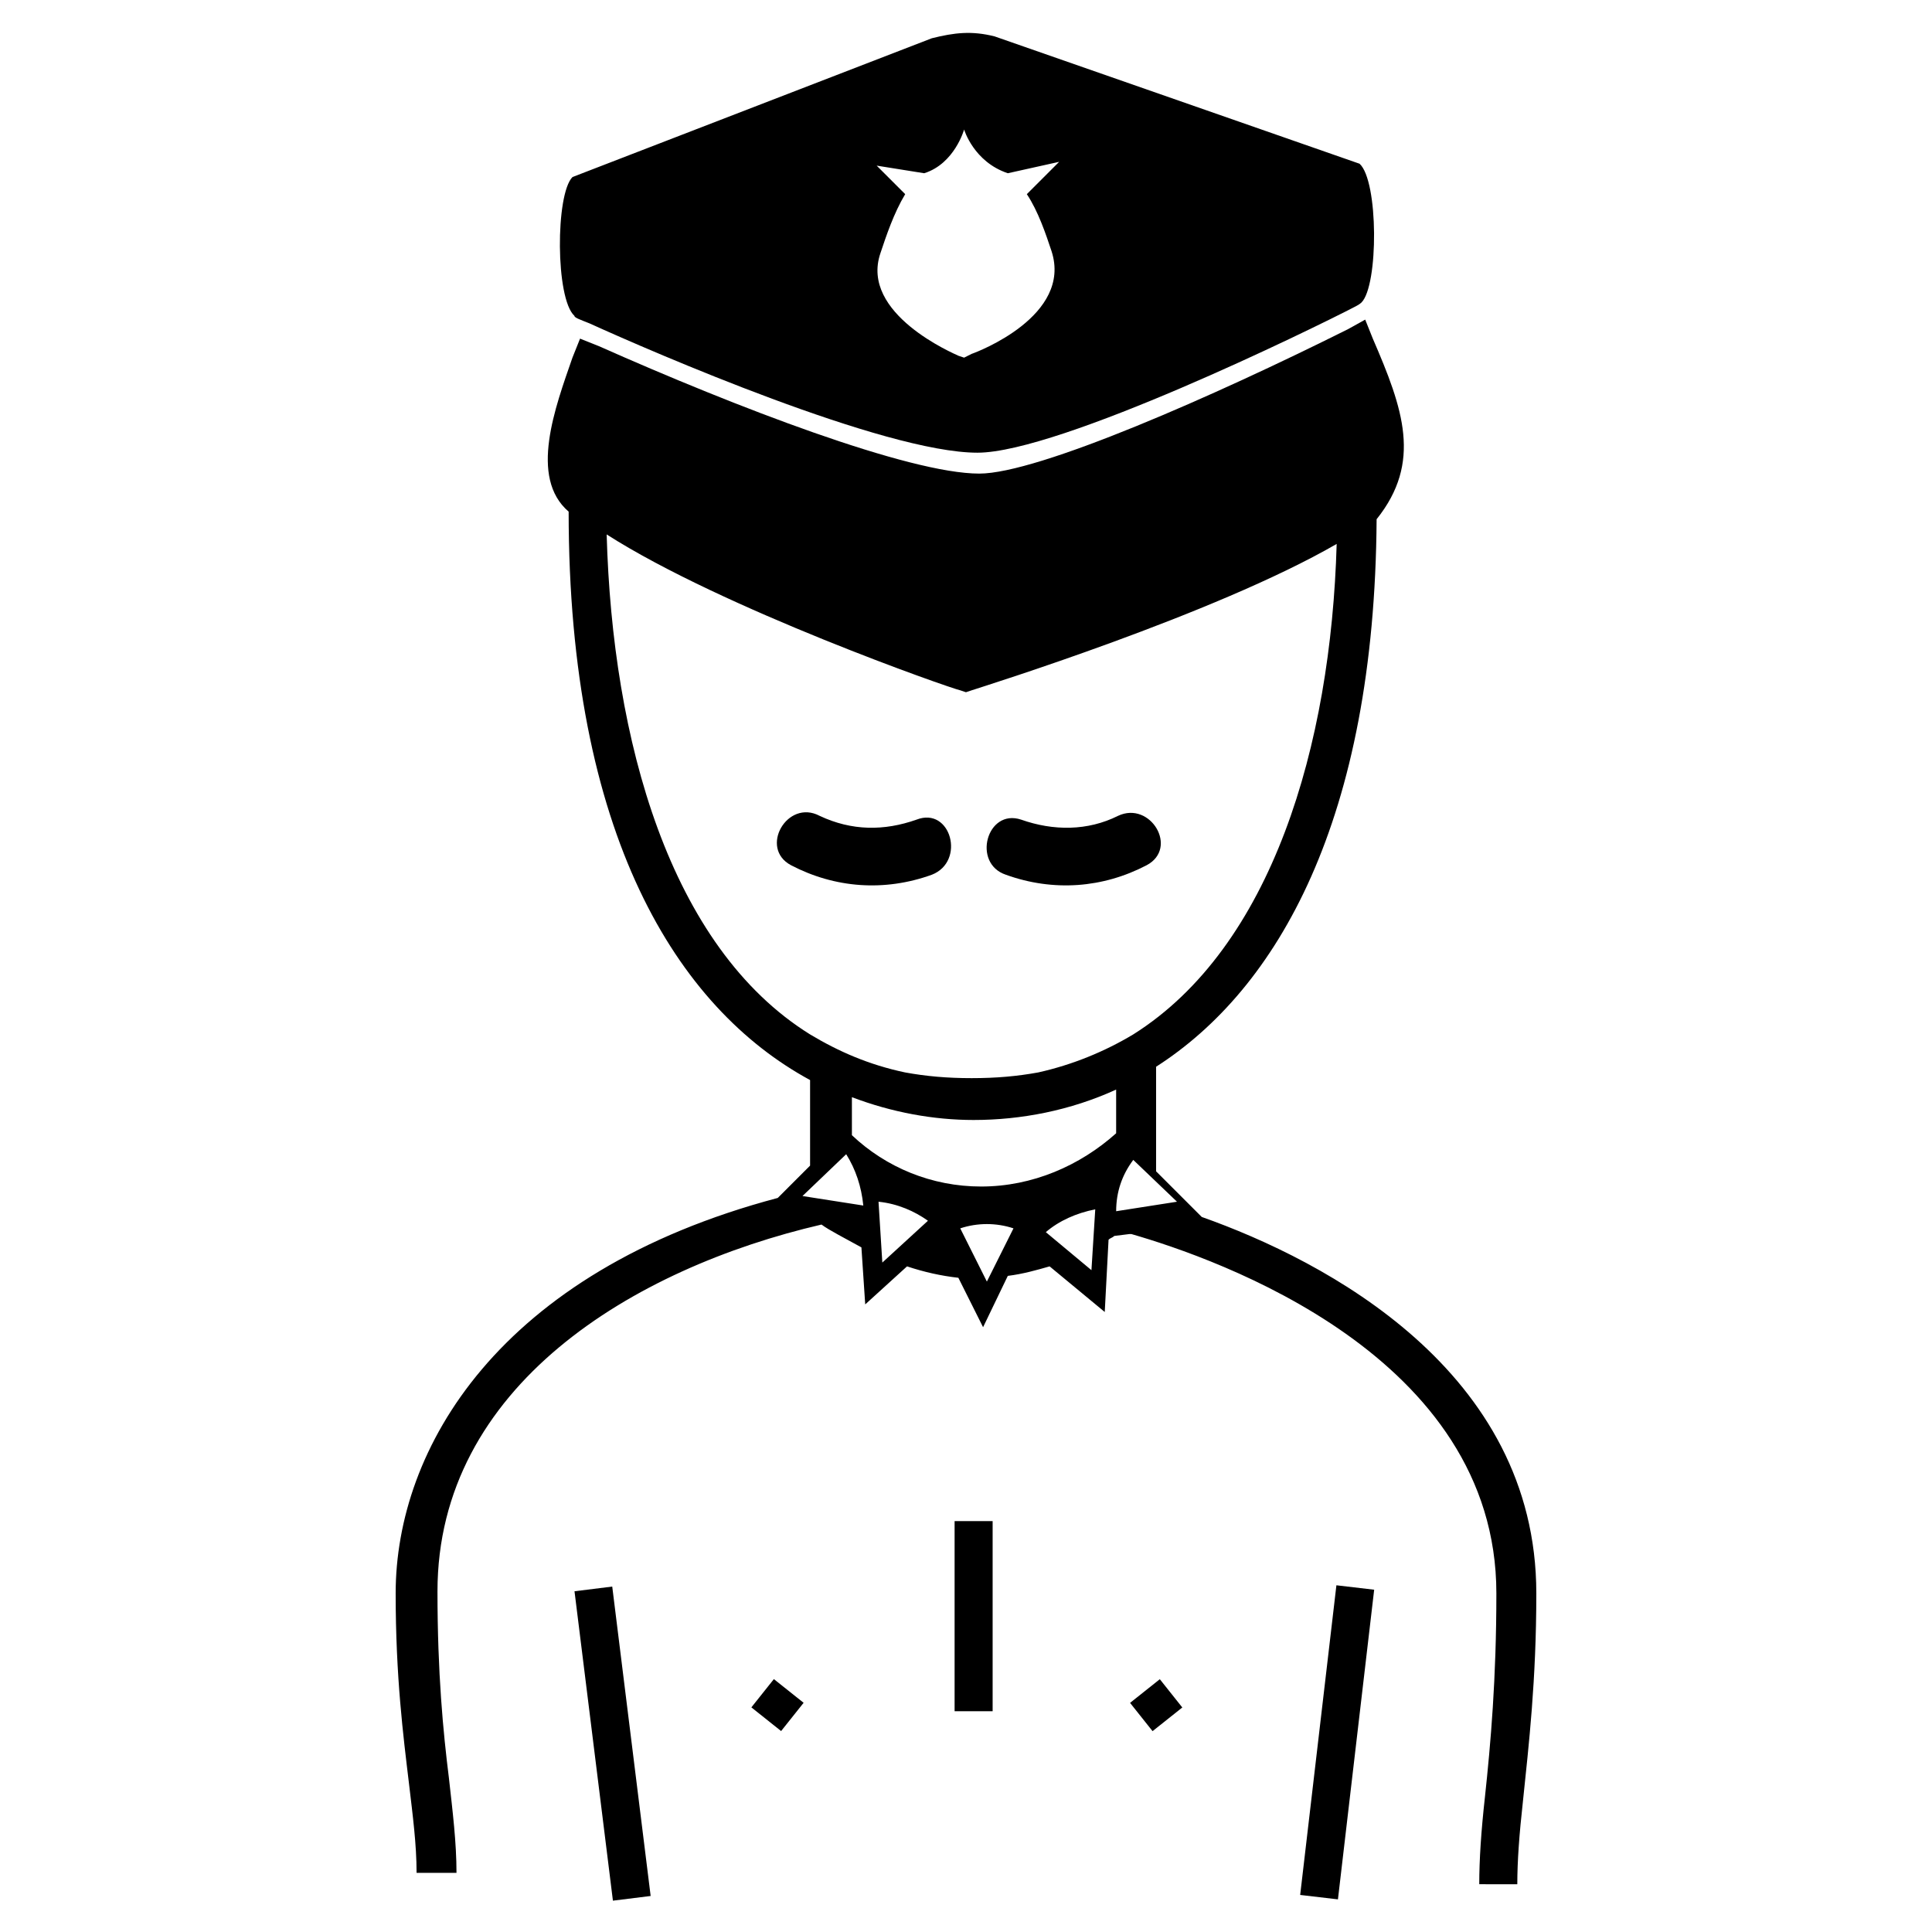
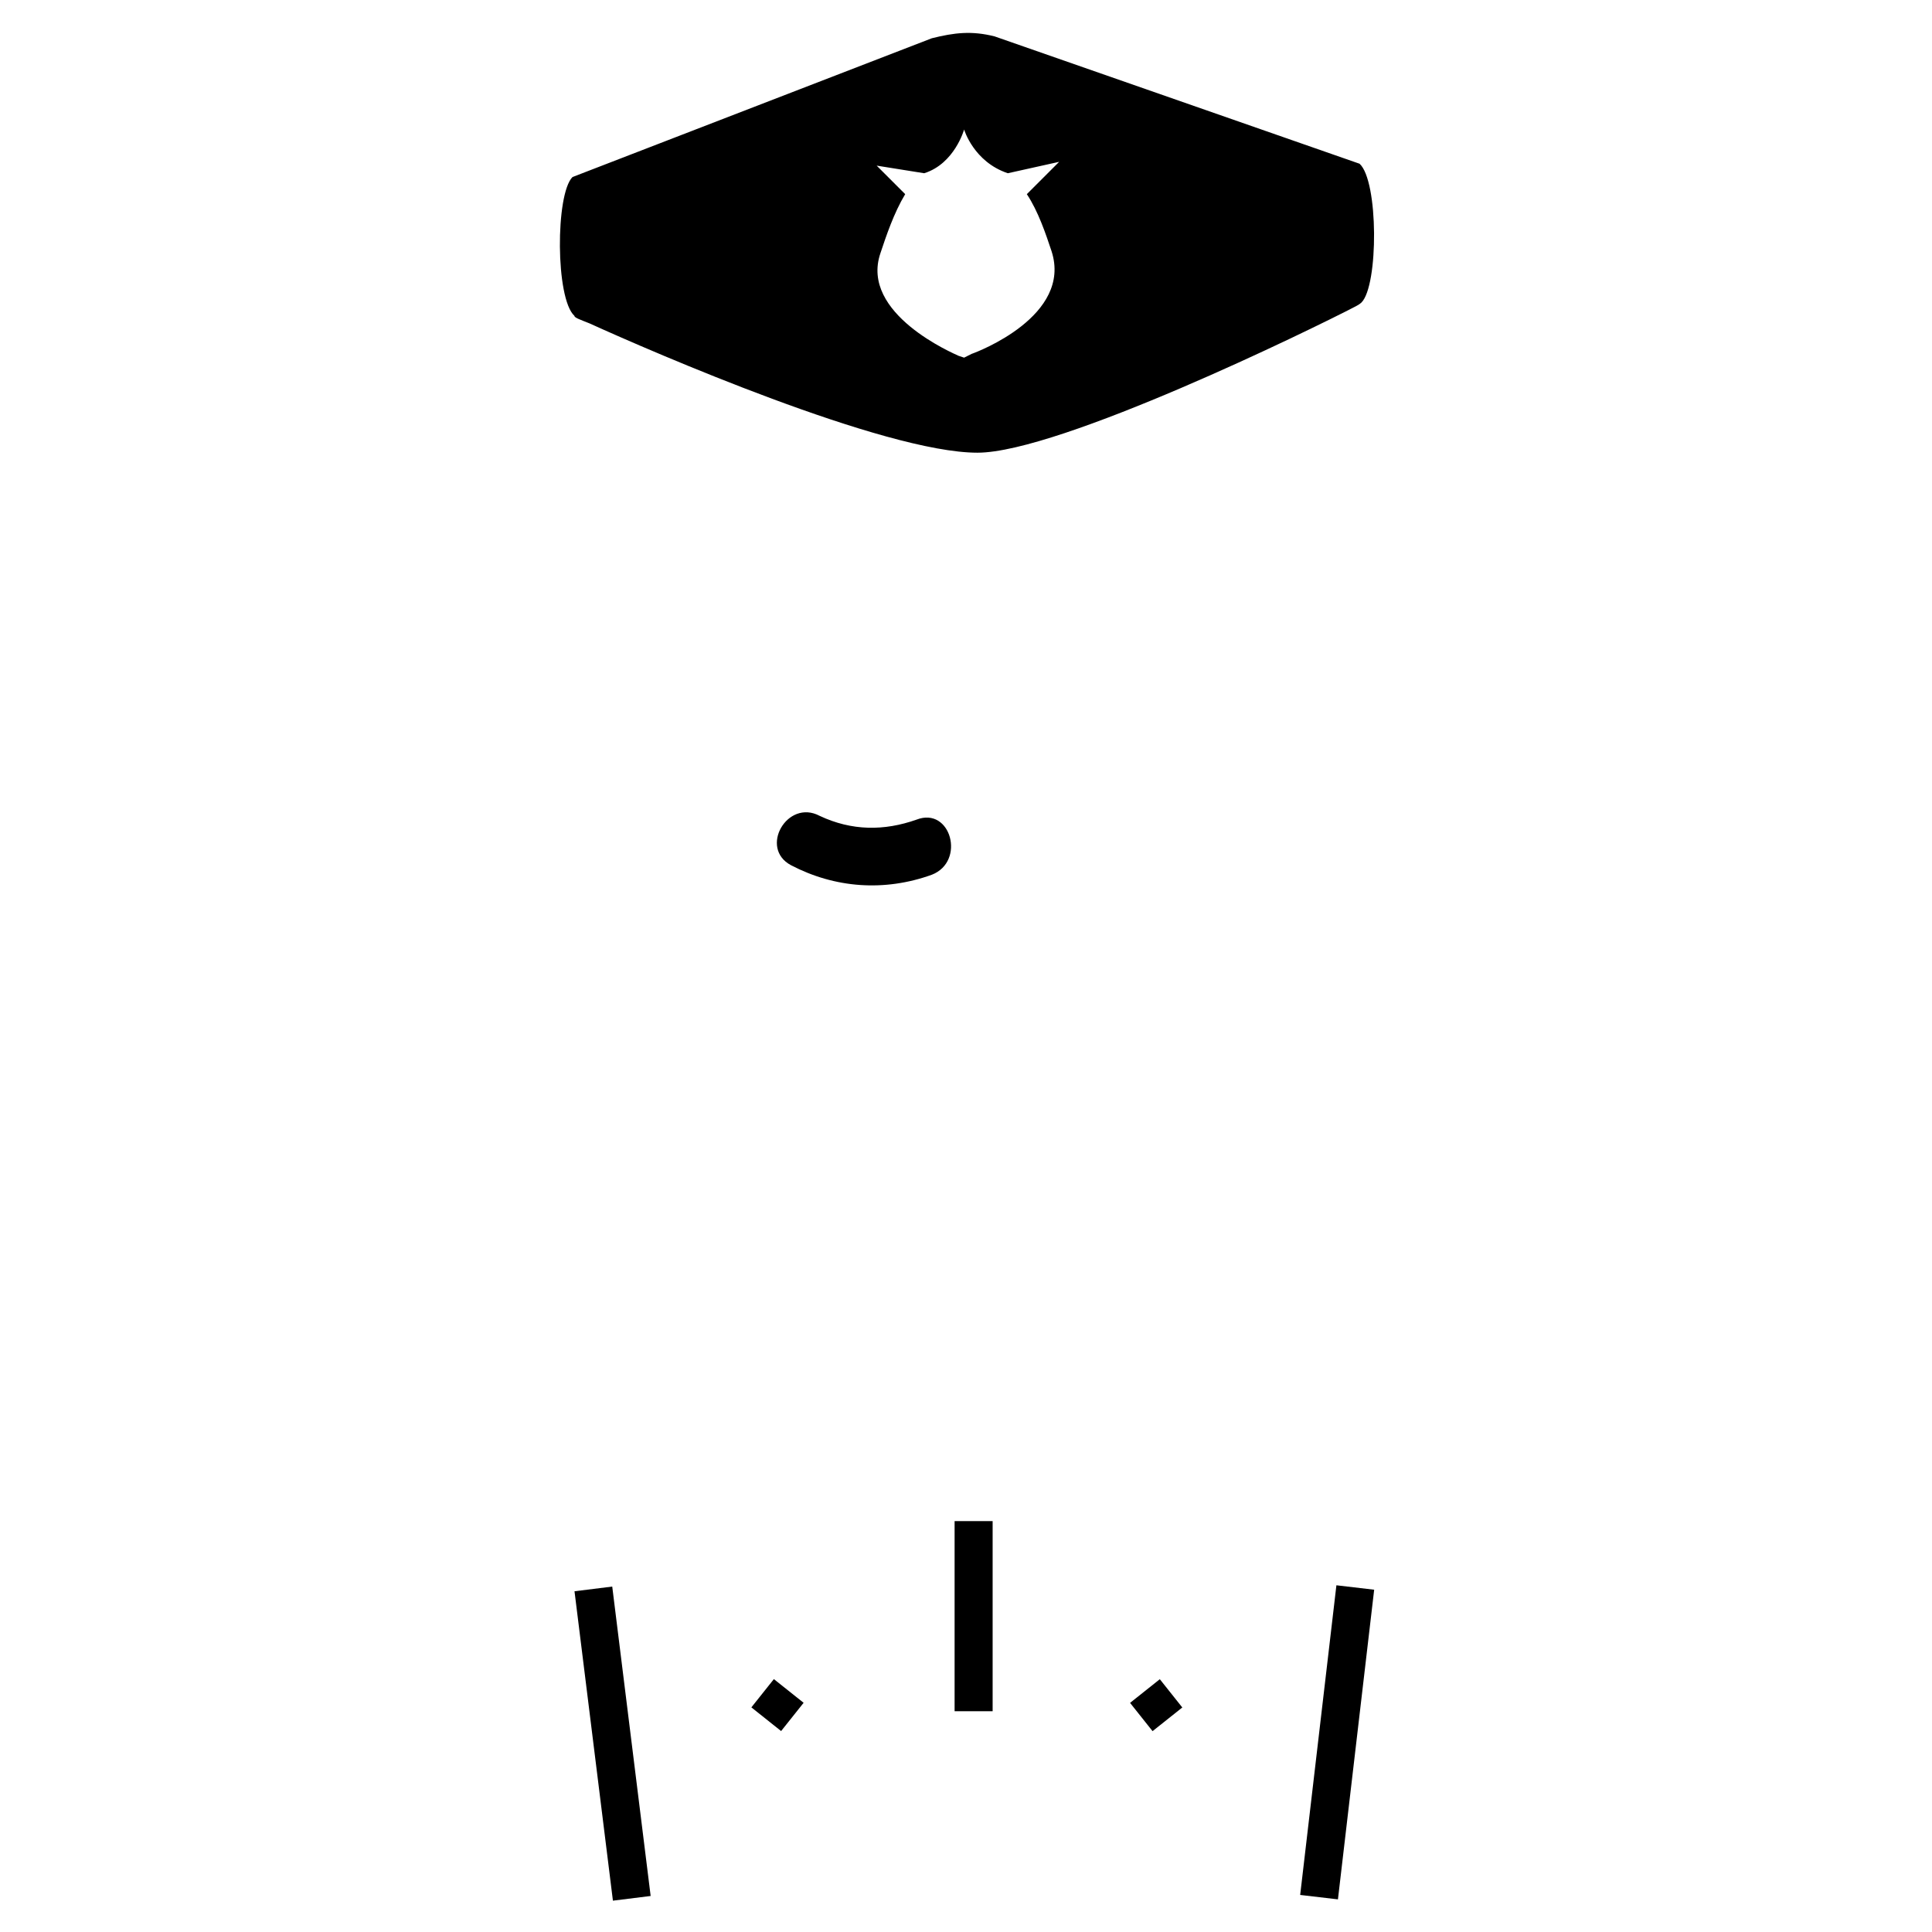
<svg xmlns="http://www.w3.org/2000/svg" fill="#000000" width="800px" height="800px" version="1.1" viewBox="144 144 512 512">
  <g>
    <path d="m296.25 565.7 10-1.242 10.18 81.996-10 1.242z" />
    <path d="m488.56 646.18 9.602-82.062 10.008 1.172-9.602 82.062z" />
    <path d="m396.98 547.11h10.078v50.383h-10.078z" />
    <path d="m443.48 595.28 7.883-6.273 5.961 7.492-7.883 6.273z" />
    <path d="m343.12 596.47 5.965-7.488 7.883 6.277-5.965 7.488z" />
    <path d="m300.25 229.71c16.625 7.559 78.09 34.258 102.78 34.258 21.664 0 88.672-32.746 100.26-38.793 1.008-0.504 1.512-1.008 1.512-1.008 4.535-4.535 4.535-32.242-0.504-36.777l-96.734-33.754c-6.047-1.512-10.578-1.008-16.625 0.504l-95.219 36.777c-4.535 4.535-4.535 32.242 0.504 36.777 0 0.504 1.512 1.008 4.031 2.016zm88.668-39.801c8.062-2.519 10.582-11.586 10.582-11.586s2.519 8.566 11.586 11.586l13.602-3.023-8.566 8.566c3.023 4.535 5.039 10.578 6.551 15.113 5.543 17.129-19.648 26.703-21.16 27.207l-2.012 1.008-1.512-0.504c-1.008-0.504-26.199-11.082-20.656-27.207 1.512-4.535 3.527-10.578 6.551-15.617l-7.559-7.559z" />
-     <path d="m462.47 466.5-12.094-12.09v-27.711c32.242-20.656 57.938-65.496 58.441-145.1 12.09-15.113 7.055-29.223-1.008-47.863l-2.016-5.035-4.535 2.519c-35.266 17.633-82.121 38.289-97.738 38.289-18.641 0-64.488-17.633-100.76-33.754l-5.039-2.016-2.016 5.039c-4.535 13.098-11.586 31.738-1.008 40.809 0 85.648 28.719 131.5 63.984 150.64v22.672l-8.566 8.566c-74.055 19.645-101.26 66.496-101.26 104.79 0 22.168 2.016 37.785 3.527 50.383 1.008 8.566 2.016 16.121 2.016 23.68h10.578c0-8.062-1.008-16.121-2.016-25.191-1.512-12.09-3.023-27.711-3.023-49.375 0-54.41 51.891-85.648 101.77-97.234 2.016 1.512 6.047 3.527 10.578 6.047l1.008 15.113 11.082-10.078c4.535 1.512 9.07 2.519 13.602 3.023l6.551 13.098 6.551-13.602c4.031-0.504 7.559-1.512 11.082-2.519l14.609 12.09 1.008-19.145c0.504-0.504 1.008-0.504 1.512-1.008l4.031-0.504h0.504c22.672 6.551 96.73 32.242 96.73 95.219 0 22.672-1.512 39.801-3.023 53.906-1.008 9.07-1.512 16.625-1.512 23.176l10.082 0.008c0-6.047 0.504-13.098 1.512-22.168 1.512-14.613 3.527-31.742 3.527-54.918 0-58.945-55.922-88.164-88.668-99.754zm-157.7-180.87c30.73 19.648 91.191 40.809 93.707 41.312l1.512 0.504 1.512-0.504c3.023-1.008 64.488-20.152 96.73-38.793-1.512 53.402-17.129 106.81-53.906 129.98-7.559 4.535-16.121 8.062-25.191 10.078-5.543 1.008-11.082 1.512-17.633 1.512-6.551 0-12.09-0.504-17.633-1.512-9.574-2.016-17.633-5.543-25.191-10.078-37.281-23.176-52.395-78.09-53.906-132.5zm51.895 175.33 11.586-11.082c2.519 4.031 4.031 8.566 4.535 13.602zm21.16 17.633-1.008-16.121c5.039 0.504 9.574 2.519 13.098 5.039zm27.707 5.039-7.055-14.105c4.535-1.512 9.574-1.512 14.105 0zm27.711-3.023-12.09-10.078c3.527-3.023 8.062-5.039 13.098-6.047zm-29.223-22.168c-13.098 0-25.191-5.039-34.258-13.602v-10.078c10.578 4.031 21.664 6.047 32.242 6.047 12.594 0 25.695-2.519 37.785-8.062v11.586c-9.57 8.566-22.164 14.109-35.77 14.109zm35.773 6.547c0-5.039 1.512-9.574 4.535-13.602l11.586 11.082z" />
    <path d="m390.93 375.82c9.07-3.527 5.039-18.137-4.031-14.609-8.566 3.023-17.129 3.023-25.695-1.008-8.566-4.535-16.121 8.566-7.559 13.098 11.59 6.047 24.691 7.055 37.285 2.519z" />
-     <path d="m410.58 375.82c12.594 4.535 25.695 3.527 37.281-2.519 8.566-4.535 1.008-17.129-7.559-13.098-8.062 4.031-17.129 4.031-25.695 1.008-9.066-3.023-13.094 11.586-4.027 14.609z" />
  </g>
</svg>